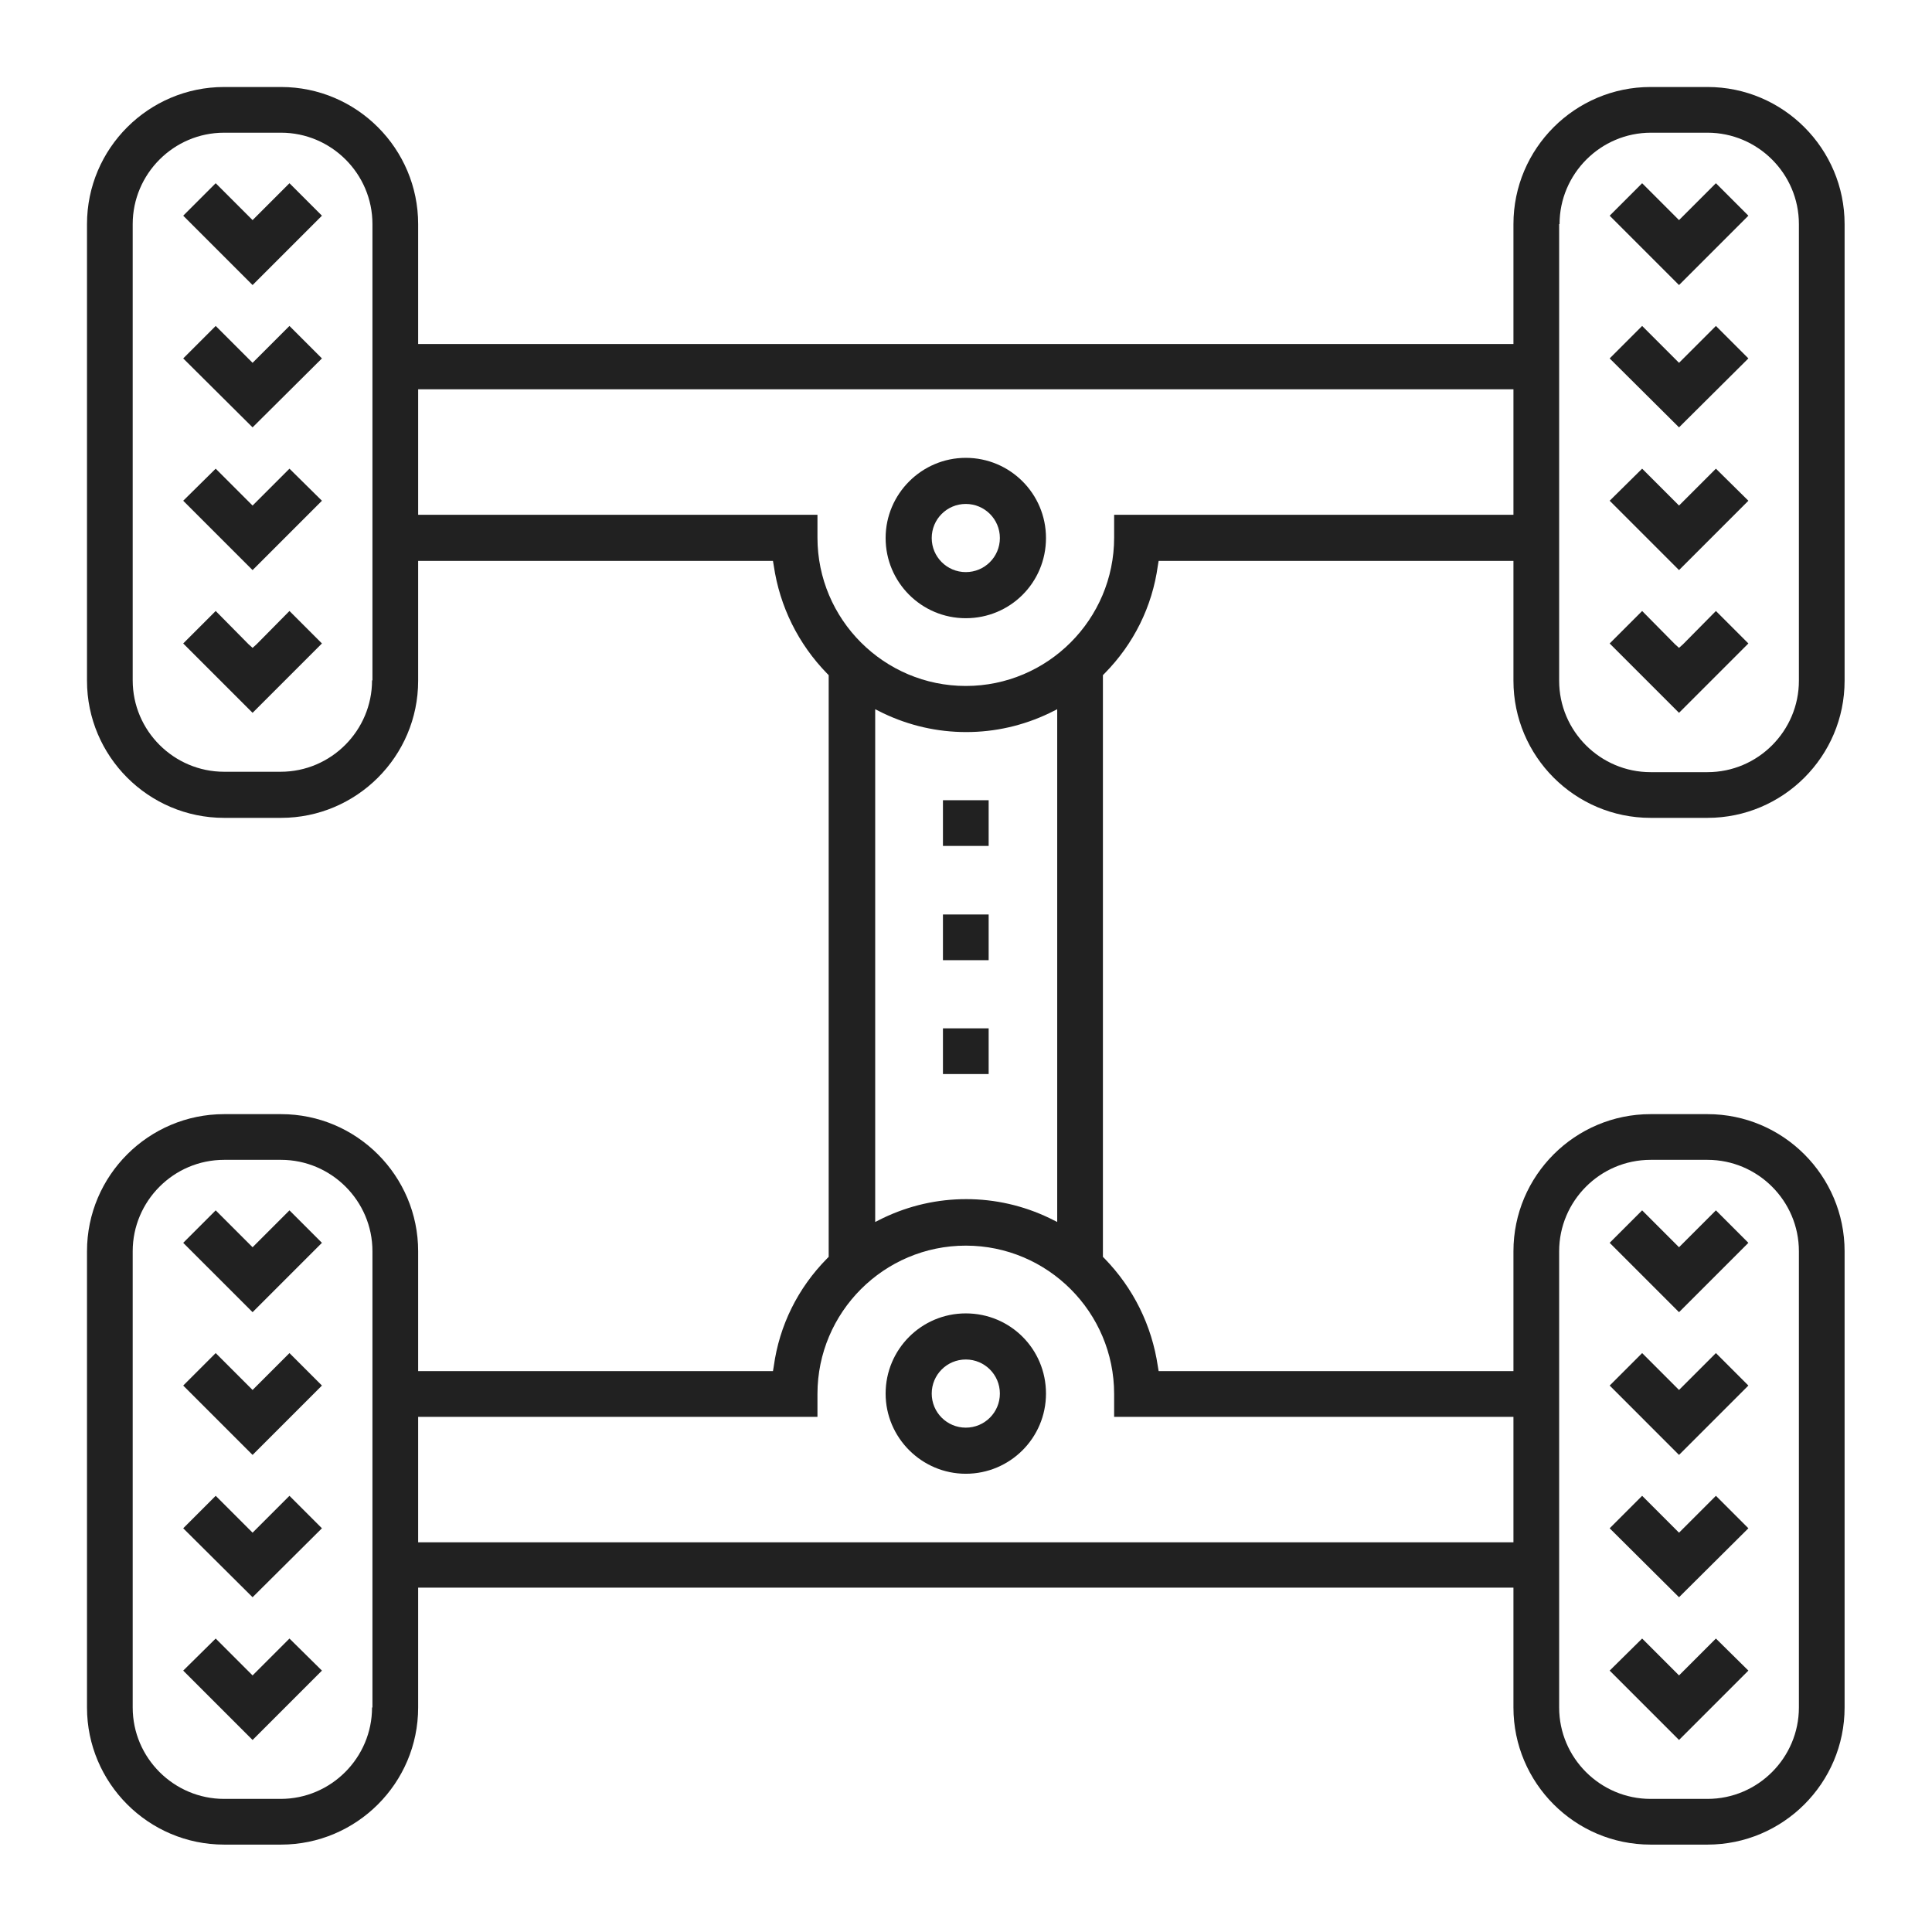
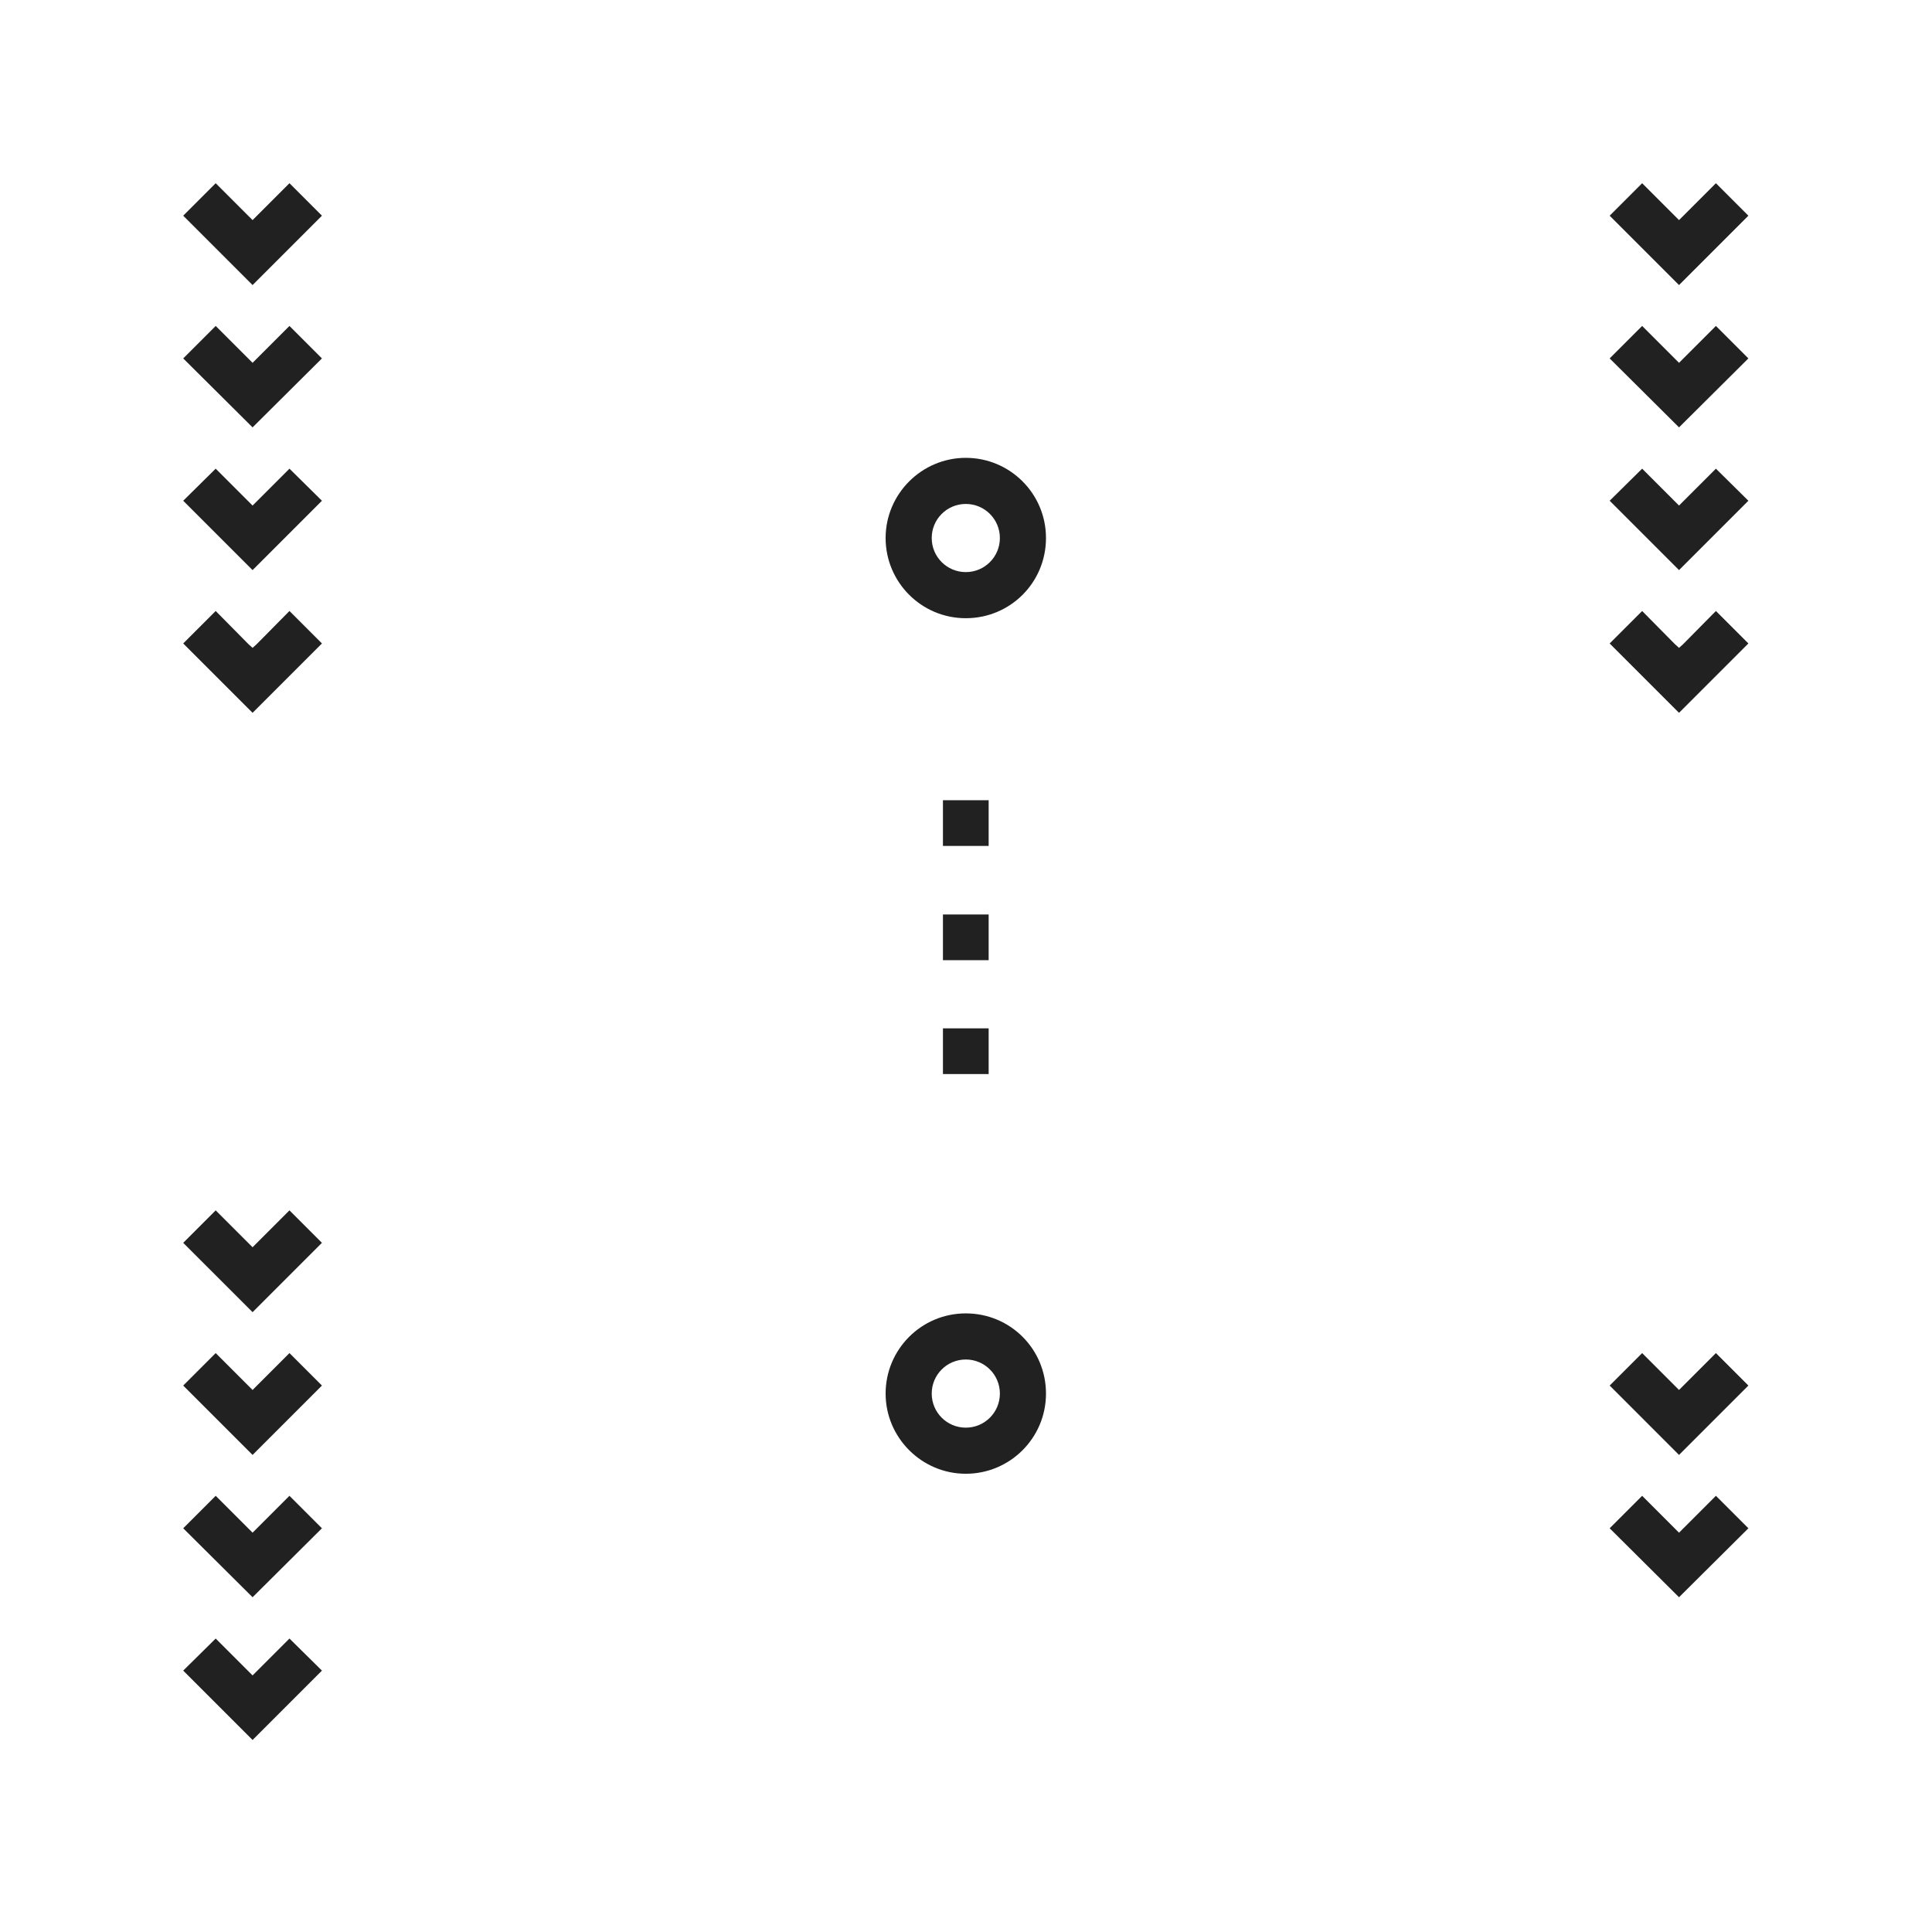
<svg xmlns="http://www.w3.org/2000/svg" version="1.1" viewBox="0 0 481.9 481.9">
  <defs>
    <style> .cls-1 { fill: #212121; } </style>
  </defs>
  <g>
    <g id="_Слой_1" data-name="Слой_1">
      <g>
        <polygon class="cls-1" points="80.3 416.7 72.2 408.7 64 416.9 63 417.9 62 416.9 53.8 408.7 45.7 416.7 63 434 80.3 416.7" />
        <polygon class="cls-1" points="64 381.3 63 382.3 62 381.3 53.8 373.1 45.7 381.2 63 398.4 80.3 381.2 72.2 373.1 64 381.3" />
        <polygon class="cls-1" points="64 89.5 63 90.5 62 89.5 53.8 81.3 45.7 89.4 63 106.6 80.3 89.4 72.2 81.3 64 89.5" />
        <polygon class="cls-1" points="64 53.9 63 54.9 62 53.9 53.8 45.7 45.7 53.8 63 71.1 80.3 53.8 72.2 45.7 64 53.9" />
        <polygon class="cls-1" points="64 345.7 63 346.7 62 345.7 53.8 337.5 45.7 345.6 63 362.9 80.3 345.6 72.2 337.5 64 345.7" />
        <polygon class="cls-1" points="64 310.1 63 311.1 62 310.1 53.8 301.9 45.7 310 63 327.3 80.3 310 72.2 301.9 64 310.1" />
        <path class="cls-1" d="M240.9,114.2c-11,0-20,9-20,20s8.9,20,20,20,20-8.9,20-20-9-20-20-20ZM240.9,142.7c-4.7,0-8.5-3.8-8.5-8.5s3.8-8.5,8.5-8.5,8.5,3.8,8.5,8.5-3.8,8.5-8.5,8.5Z" />
        <polygon class="cls-1" points="417.8 125.1 409.6 116.9 401.5 124.9 418.8 142.2 436.1 124.9 428 116.9 419.8 125.1 418.8 126.1 417.8 125.1" />
        <polygon class="cls-1" points="419.8 53.9 418.8 54.9 417.8 53.9 409.6 45.7 401.5 53.8 418.8 71.1 436.1 53.8 428 45.7 419.8 53.9" />
        <polygon class="cls-1" points="64 125.1 63 126.1 62 125.1 53.8 116.9 45.7 124.9 63 142.2 80.3 124.9 72.2 116.9 64 125.1" />
        <polygon class="cls-1" points="436.1 160.5 428 152.4 419.8 160.7 418.8 161.6 417.8 160.7 409.6 152.4 401.5 160.5 418.8 177.8 436.1 160.5" />
        <polygon class="cls-1" points="80.3 160.5 72.2 152.4 64 160.7 63 161.6 62 160.7 53.8 152.4 45.7 160.5 63 177.8 80.3 160.5" />
        <polygon class="cls-1" points="417.8 89.5 409.6 81.3 401.5 89.4 418.8 106.6 436.1 89.4 428 81.3 419.8 89.5 418.8 90.5 417.8 89.5" />
        <path class="cls-1" d="M240.9,367.6c11,0,20-8.9,20-20s-8.9-20-20-20-20,9-20,20,9,20,20,20ZM240.9,339.1c4.7,0,8.5,3.8,8.5,8.5s-3.8,8.5-8.5,8.5-8.5-3.8-8.5-8.5,3.8-8.5,8.5-8.5Z" />
        <polygon class="cls-1" points="419.8 381.3 418.8 382.3 417.8 381.3 409.6 373.1 401.5 381.2 418.8 398.4 436.1 381.2 428 373.1 419.8 381.3" />
-         <polygon class="cls-1" points="436.1 416.7 428 408.7 419.8 416.9 418.8 417.9 417.8 416.9 409.6 408.7 401.5 416.7 418.8 434 436.1 416.7" />
        <polygon class="cls-1" points="419.8 345.7 418.8 346.7 417.8 345.7 409.6 337.5 401.5 345.6 418.8 362.9 436.1 345.6 428 337.5 419.8 345.7" />
-         <path class="cls-1" d="M460.1,312.1c0-18.8-15.3-34.2-34.2-34.2h-14.2c-18.8,0-34.2,15.3-34.2,34.2v29.9h-88.5l-.2-1.2c-1.5-10.2-6.1-19.5-13.3-26.9l-.4-.4v-145.1l.4-.4c7.3-7.4,11.9-16.7,13.3-26.9l.2-1.2h88.5v29.9c0,18.8,15.3,34.2,34.2,34.2h14.2c18.8,0,34.2-15.3,34.2-34.2V55.9c0-18.8-15.3-34.2-34.2-34.2h-14.2c-18.8,0-34.2,15.3-34.2,34.2v29.9H104.3v-29.9c0-18.8-15.3-34.2-34.2-34.2h-14.2c-18.8,0-34.2,15.3-34.2,34.2v113.9c0,18.8,15.3,34.2,34.2,34.2h14.2c18.8,0,34.2-15.3,34.2-34.2v-29.9h88.5l.2,1.2c1.5,10.2,6.1,19.5,13.3,26.9l.4.4v145.1l-.4.4c-7.3,7.4-11.9,16.7-13.3,26.9l-.2,1.2h-88.5v-29.9c0-18.8-15.3-34.2-34.2-34.2h-14.2c-18.8,0-34.2,15.3-34.2,34.2v113.8c0,18.8,15.3,34.2,34.2,34.2h14.2c18.8,0,34.2-15.3,34.2-34.2v-29.9h273.2v29.9c0,18.8,15.3,34.2,34.2,34.2h14.2c18.8,0,34.2-15.3,34.2-34.2v-113.8ZM389,55.9c0-12.5,10.2-22.8,22.8-22.8h14.1c12.5,0,22.8,10.2,22.8,22.8v113.9c0,12.5-10.2,22.8-22.8,22.8h-14.2c-12.5,0-22.8-10.2-22.8-22.8V55.9h0ZM92.8,169.7c0,12.5-10.2,22.8-22.8,22.8h-14.1c-12.5,0-22.8-10.2-22.8-22.8V55.9c0-12.5,10.2-22.8,22.8-22.8h14.2c12.5,0,22.8,10.2,22.8,22.8v113.8h-.1ZM92.8,425.9c0,12.5-10.2,22.8-22.8,22.8h-14.1c-12.5,0-22.8-10.2-22.8-22.8v-113.8c0-12.5,10.2-22.8,22.8-22.8h14.2c12.5,0,22.8,10.2,22.8,22.8v113.8h-.1ZM203.9,134.1v-5.7h-99.6v-31.3h273.2v31.3h-99.6v5.7c0,20.4-16.6,37-37,37s-37-16.6-37-37ZM263.7,176.9v127.9l-2-1c-6.5-3.1-13.5-4.7-20.7-4.7s-14.2,1.6-20.7,4.7l-2,1v-127.9l2,1c6.5,3.1,13.5,4.7,20.7,4.7s14.2-1.6,20.7-4.7l2-1ZM377.5,354.8v29.9H104.3v-31.3h99.6v-5.7c0-20.4,16.6-37,37-37s37,16.6,37,37v5.7h99.6v1.4h0ZM448.7,425.9c0,12.5-10.2,22.8-22.8,22.8h-14.2c-12.5,0-22.8-10.2-22.8-22.8v-113.8c0-12.5,10.2-22.8,22.8-22.8h14.2c12.5,0,22.8,10.2,22.8,22.8v113.8Z" />
-         <polygon class="cls-1" points="419.8 310.1 418.8 311.1 417.8 310.1 409.6 301.9 401.5 310 418.8 327.3 436.1 310 428 301.9 419.8 310.1" />
        <rect class="cls-1" x="235.2" y="256.5" width="11.4" height="11.4" />
        <rect class="cls-1" x="235.2" y="199.6" width="11.4" height="11.4" />
        <rect class="cls-1" x="235.2" y="228.1" width="11.4" height="11.4" />
      </g>
    </g>
  </g>
</svg>